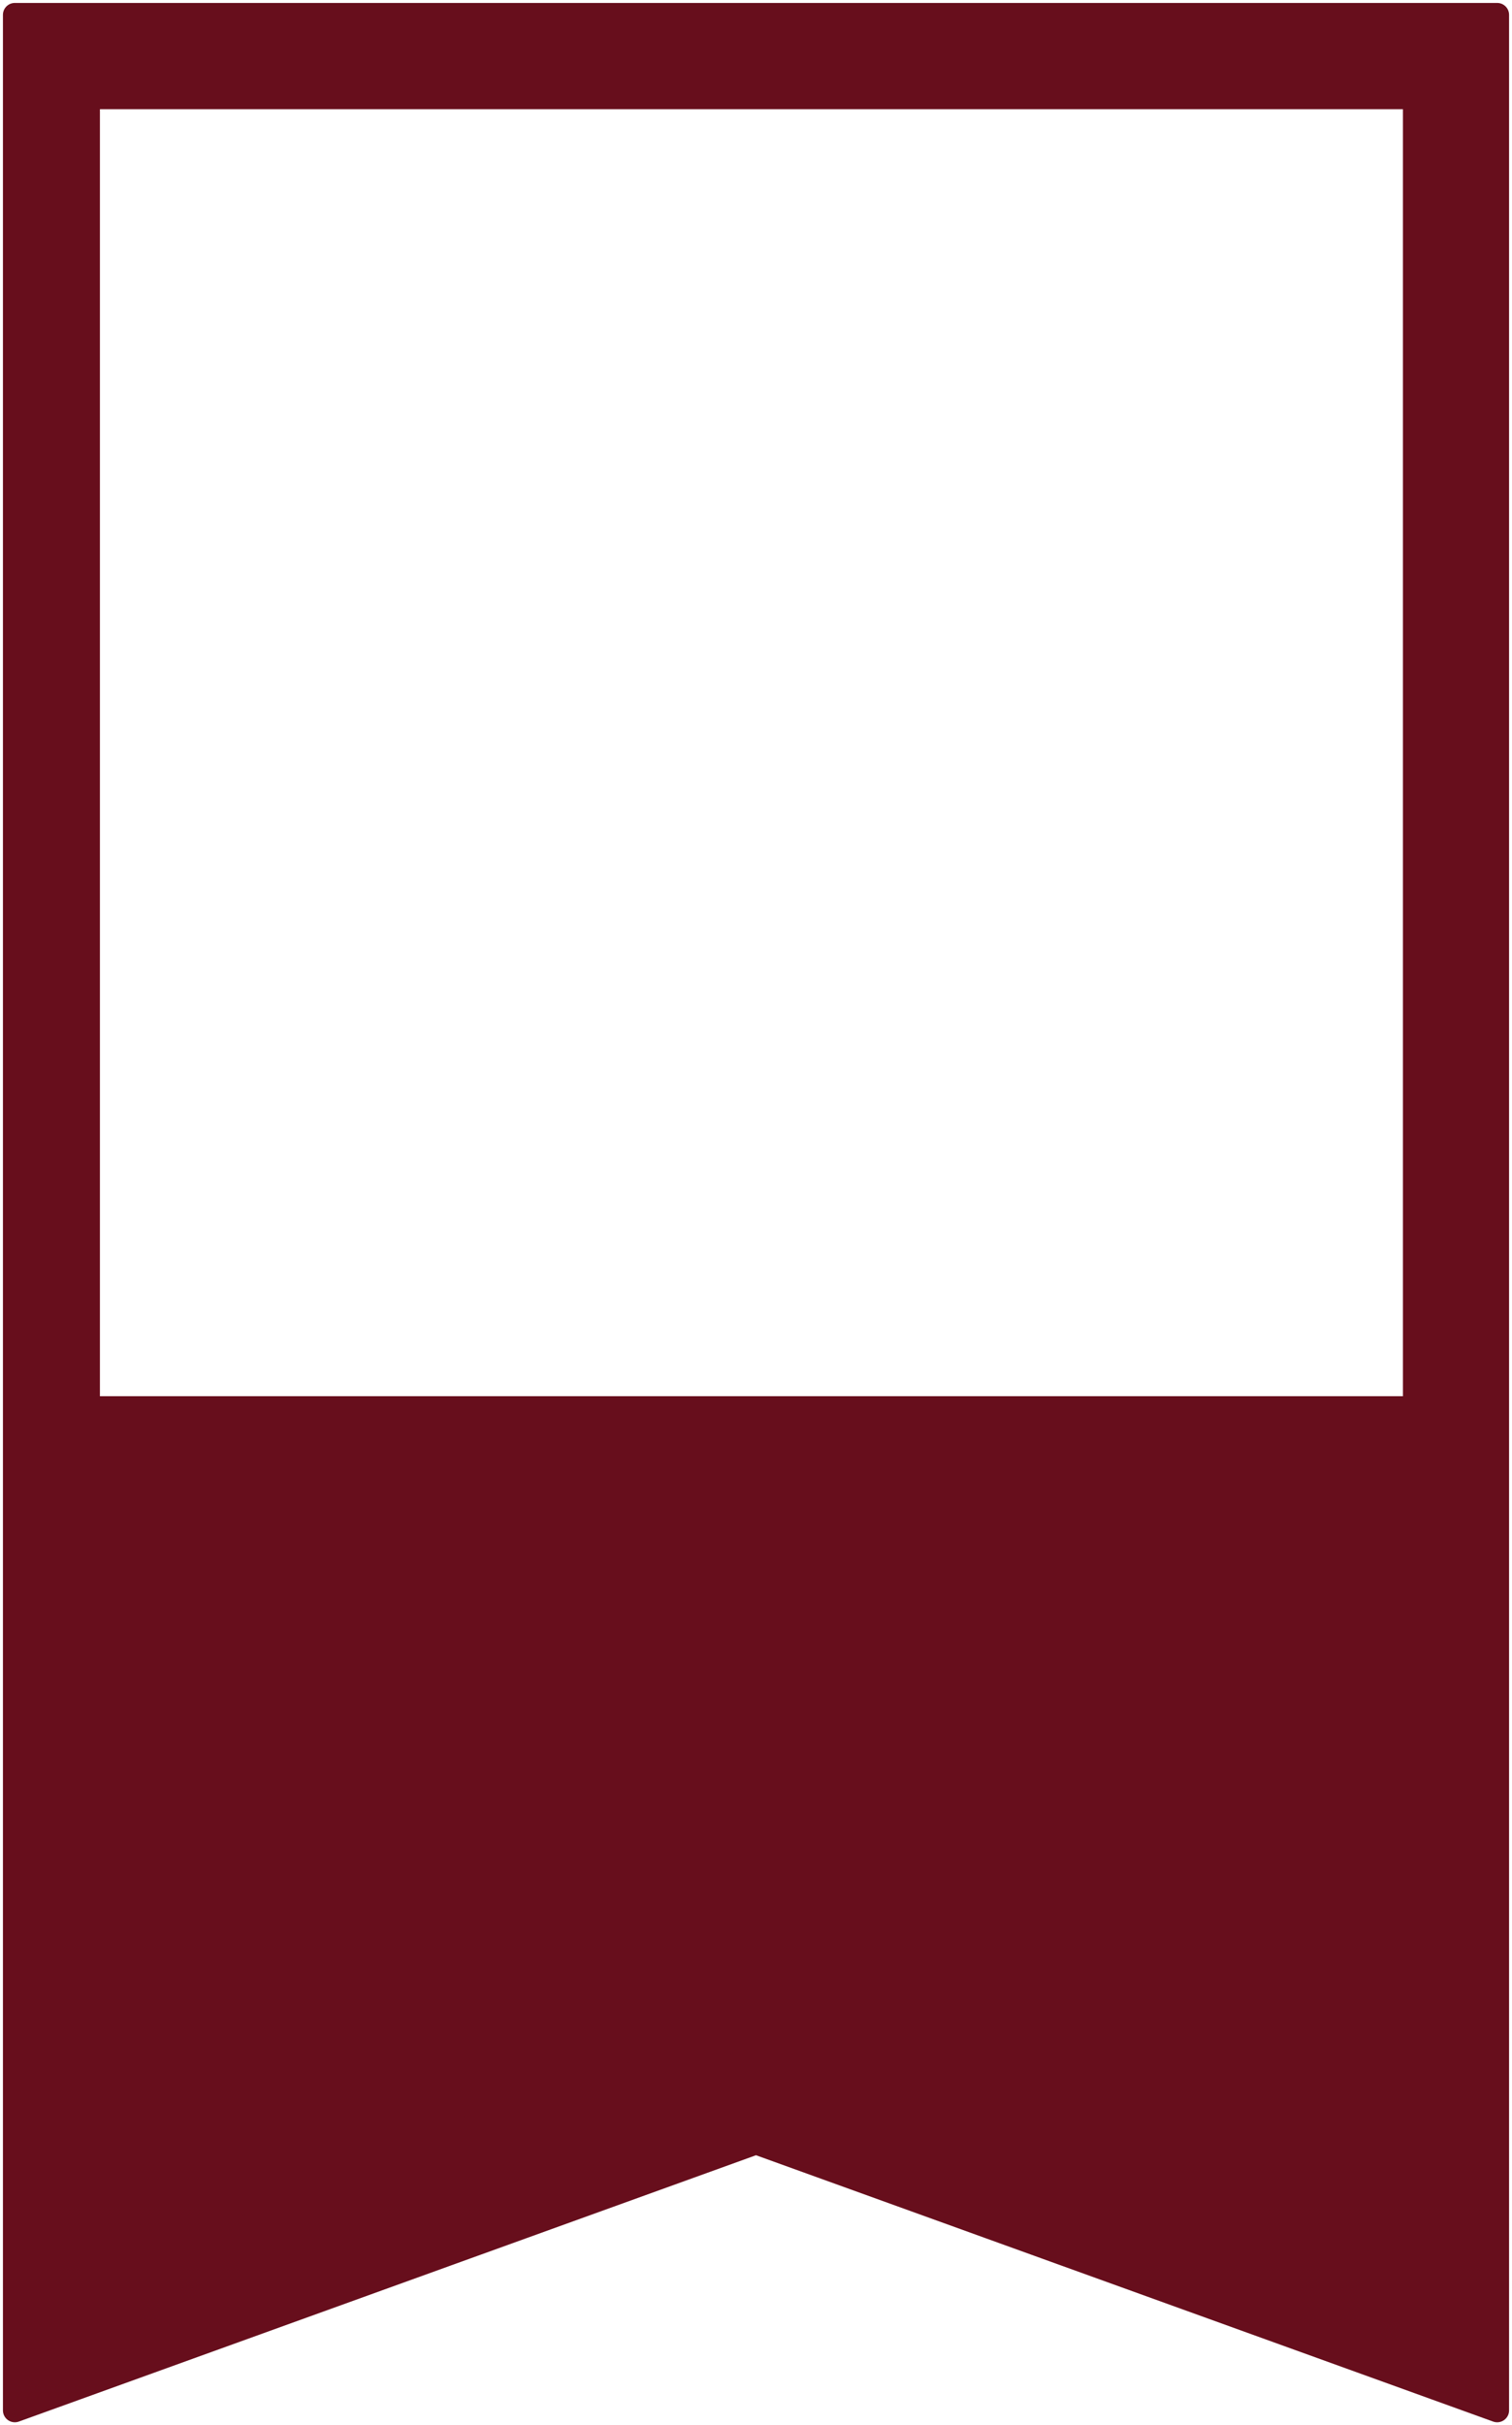
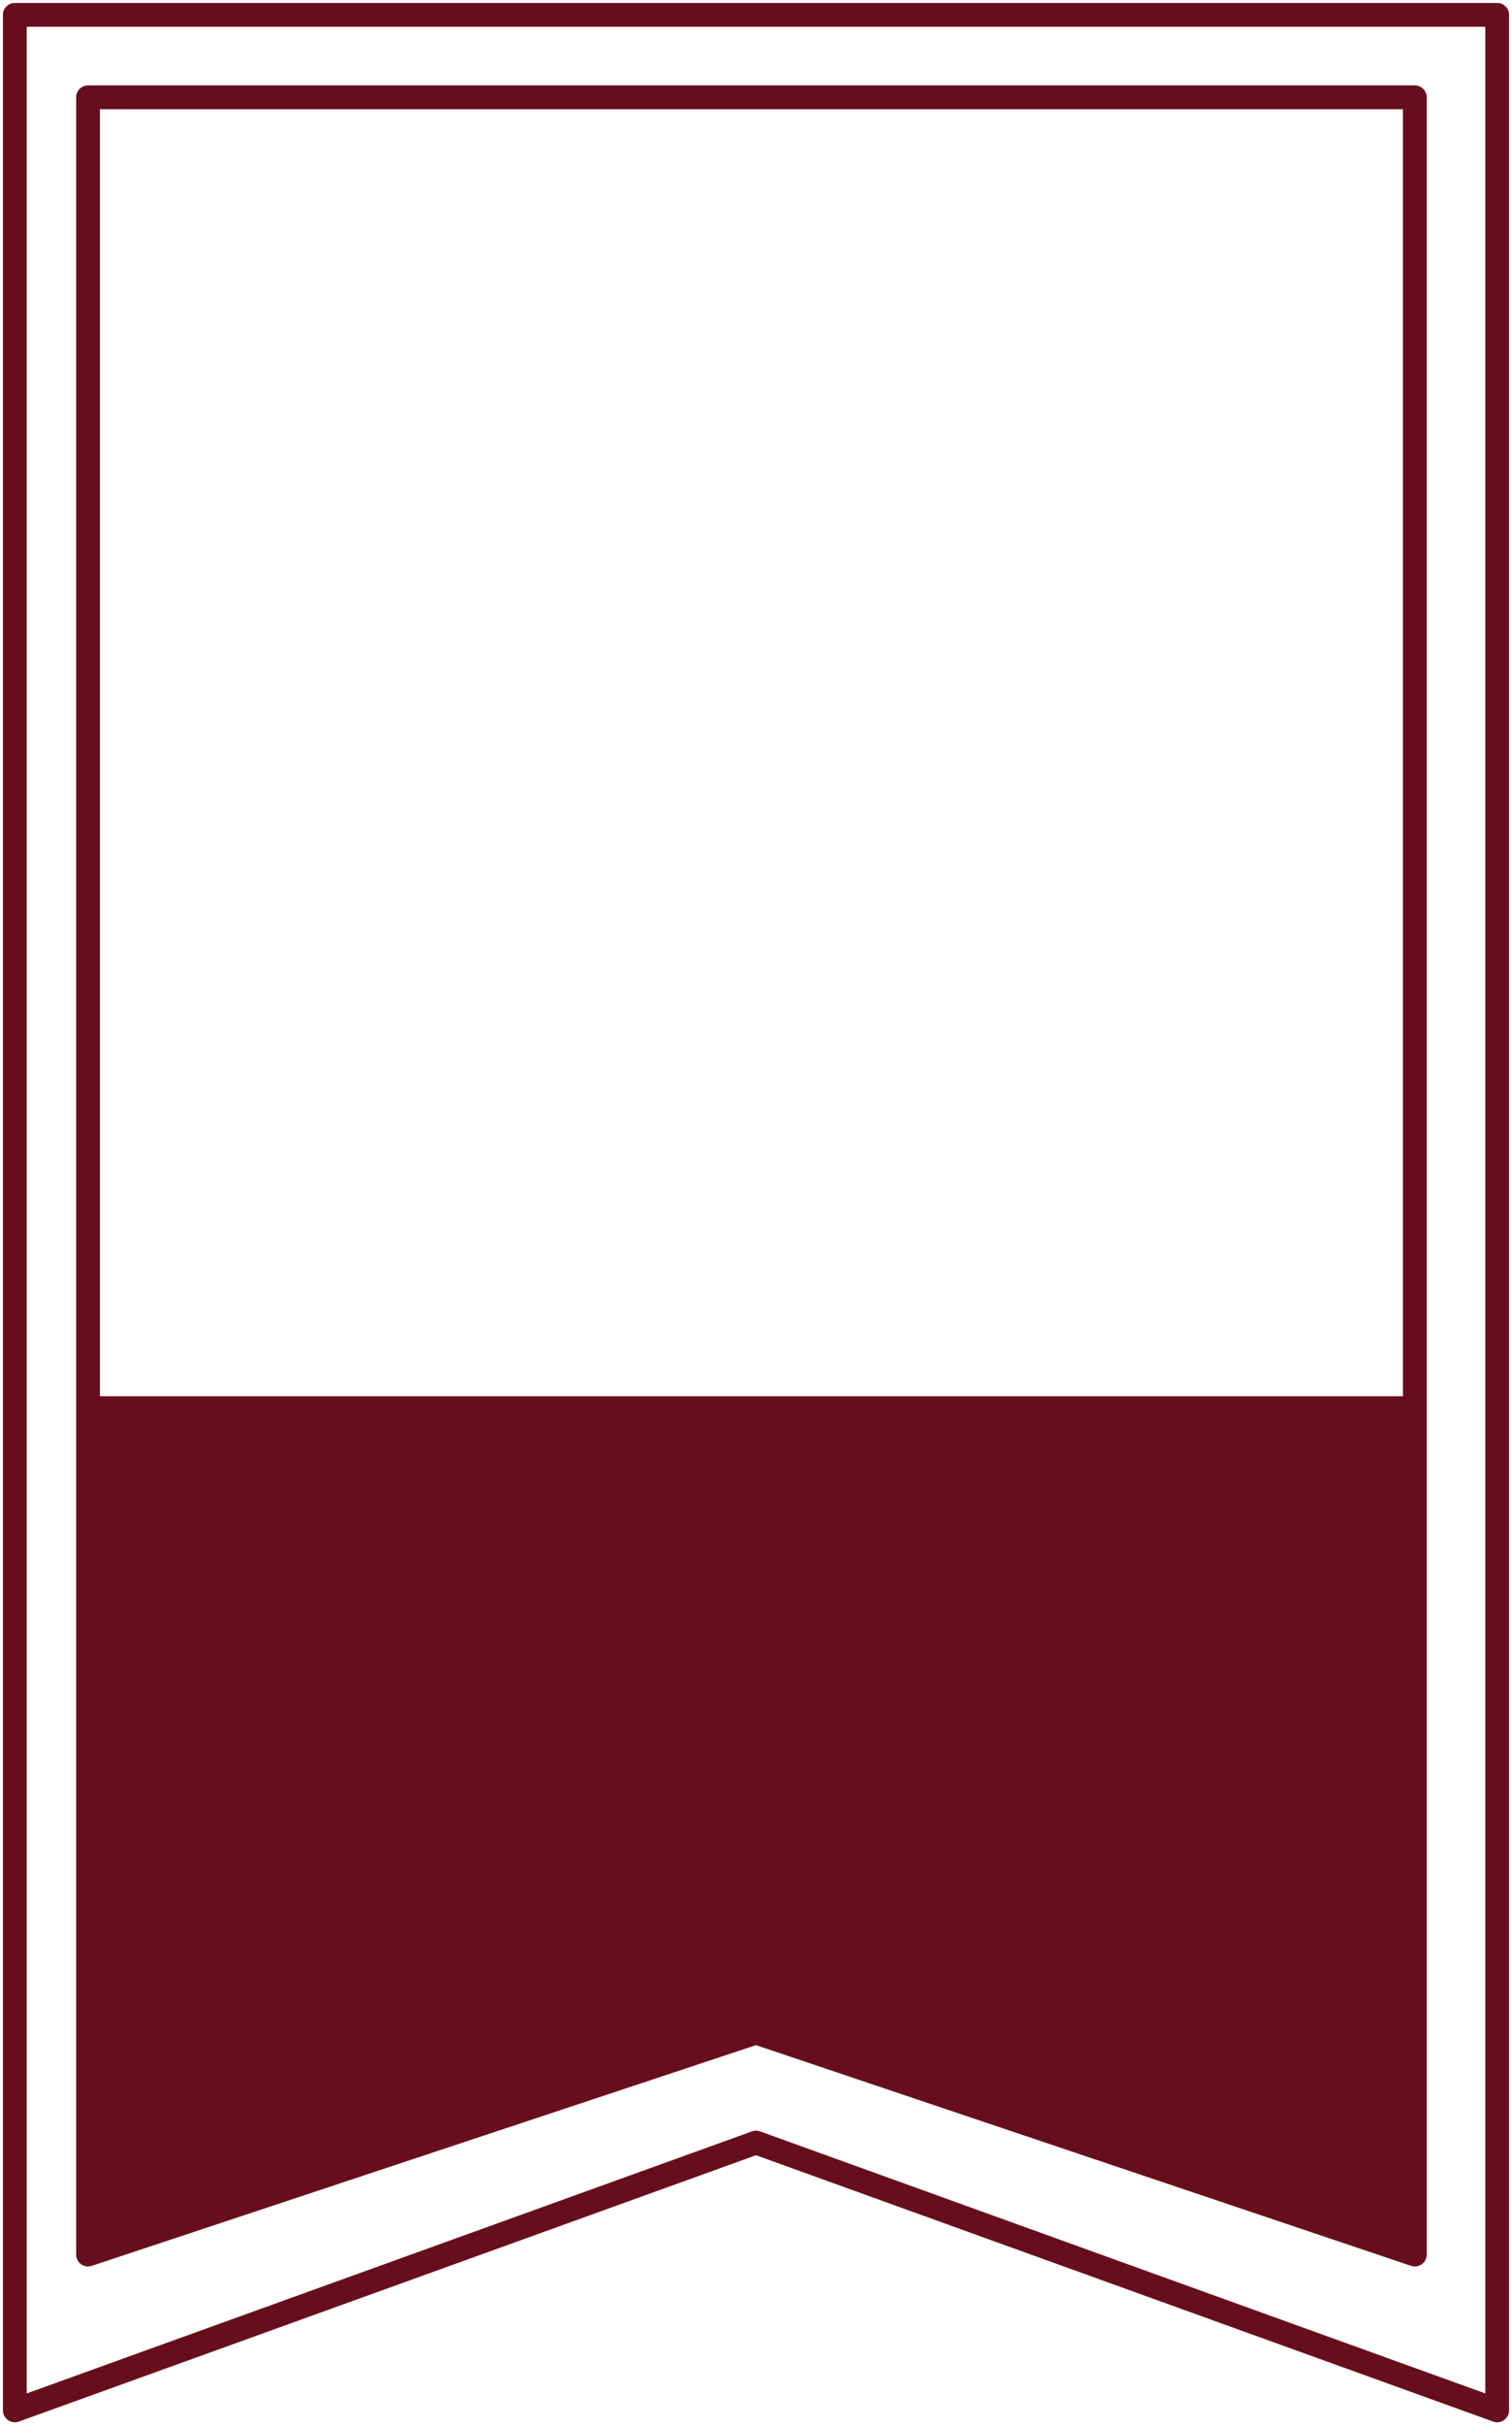
<svg xmlns="http://www.w3.org/2000/svg" width="204" height="327" viewBox="0 0 204 327" fill="none">
-   <path fill-rule="evenodd" clip-rule="evenodd" d="M2 2H202V325L102 288.891L2 325V2ZM11.877 13.123H190.889V189.859V197.275V262.937V270.352V303.989L102 274.06L11.877 303.989V270.352V262.937V197.275V189.859V13.123Z" fill="#670E1C" />
  <path d="M102 274.06L190.889 303.989V270.352V262.937V197.275V189.859H11.877V197.275V262.937V270.352V303.989L102 274.06Z" fill="#670E1C" />
  <path d="M11.877 189.859V13.123H190.889V189.859M11.877 189.859H190.889M11.877 189.859V197.275V262.937V270.352V303.989L102 274.06L190.889 303.989V270.352V262.937V197.275V189.859M2 2H202V325L102 288.891L2 325V2Z" stroke="#670E1C" stroke-width="3.21" stroke-linejoin="round" />
</svg>